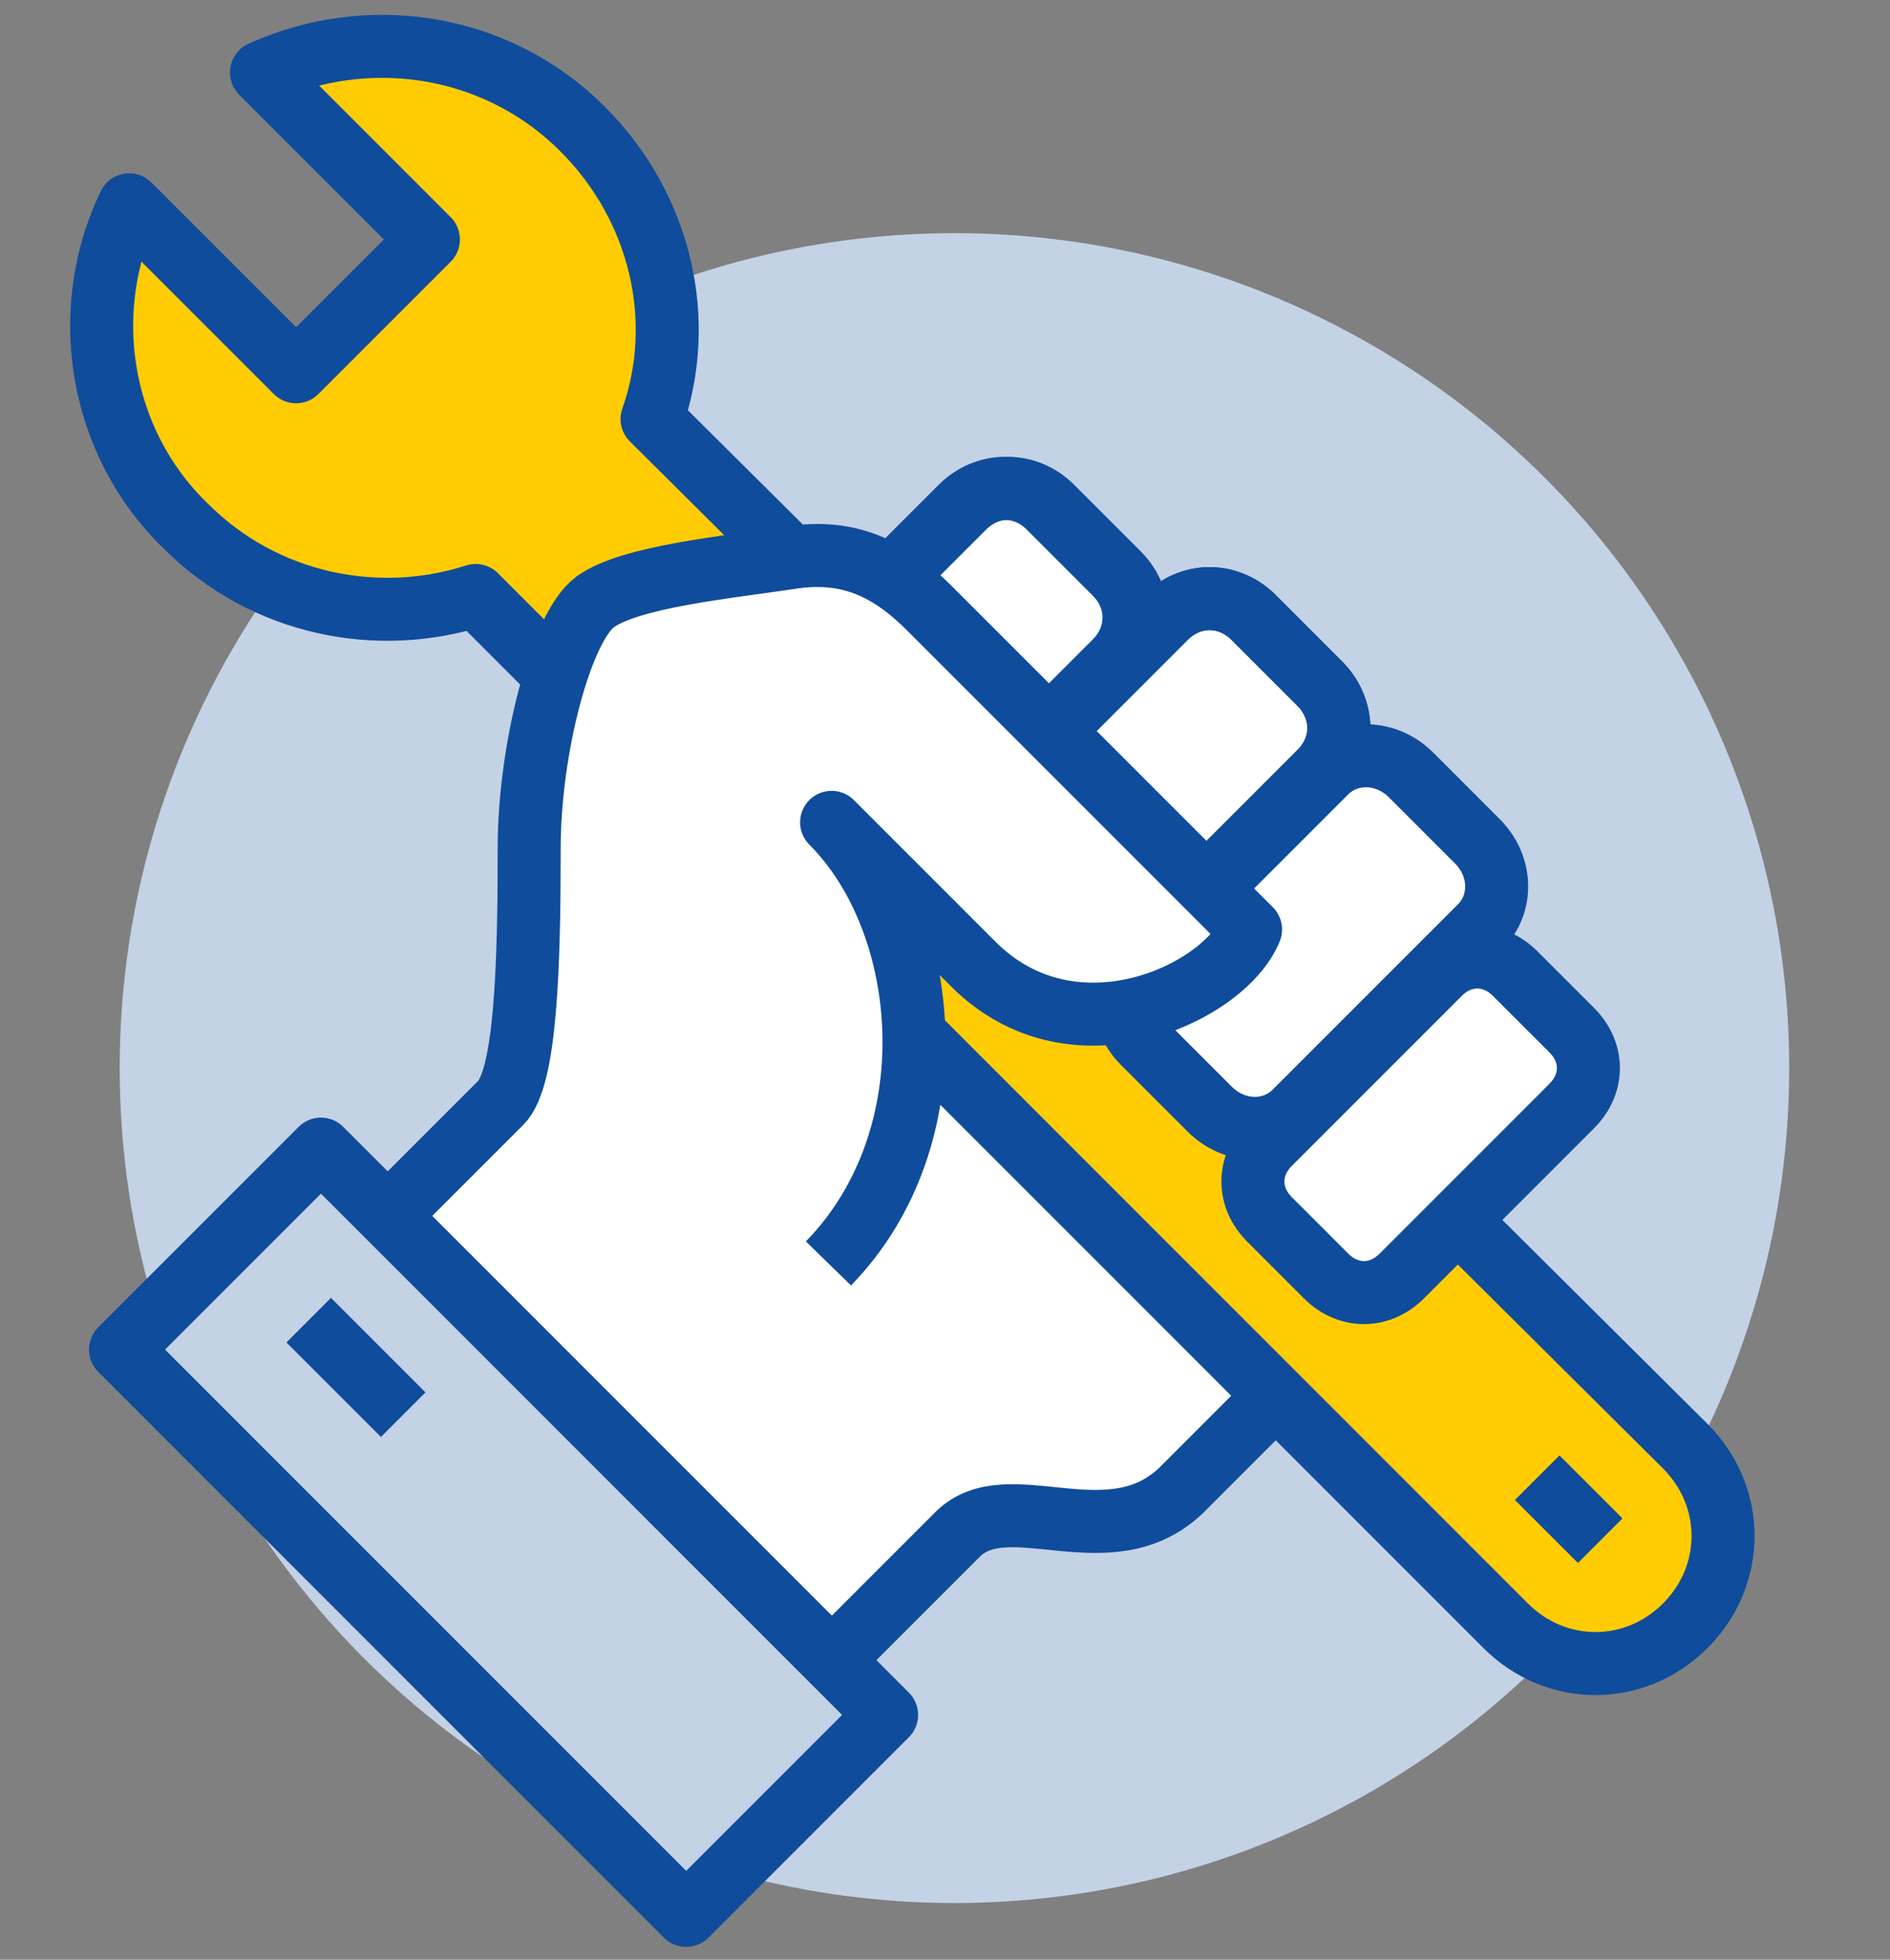
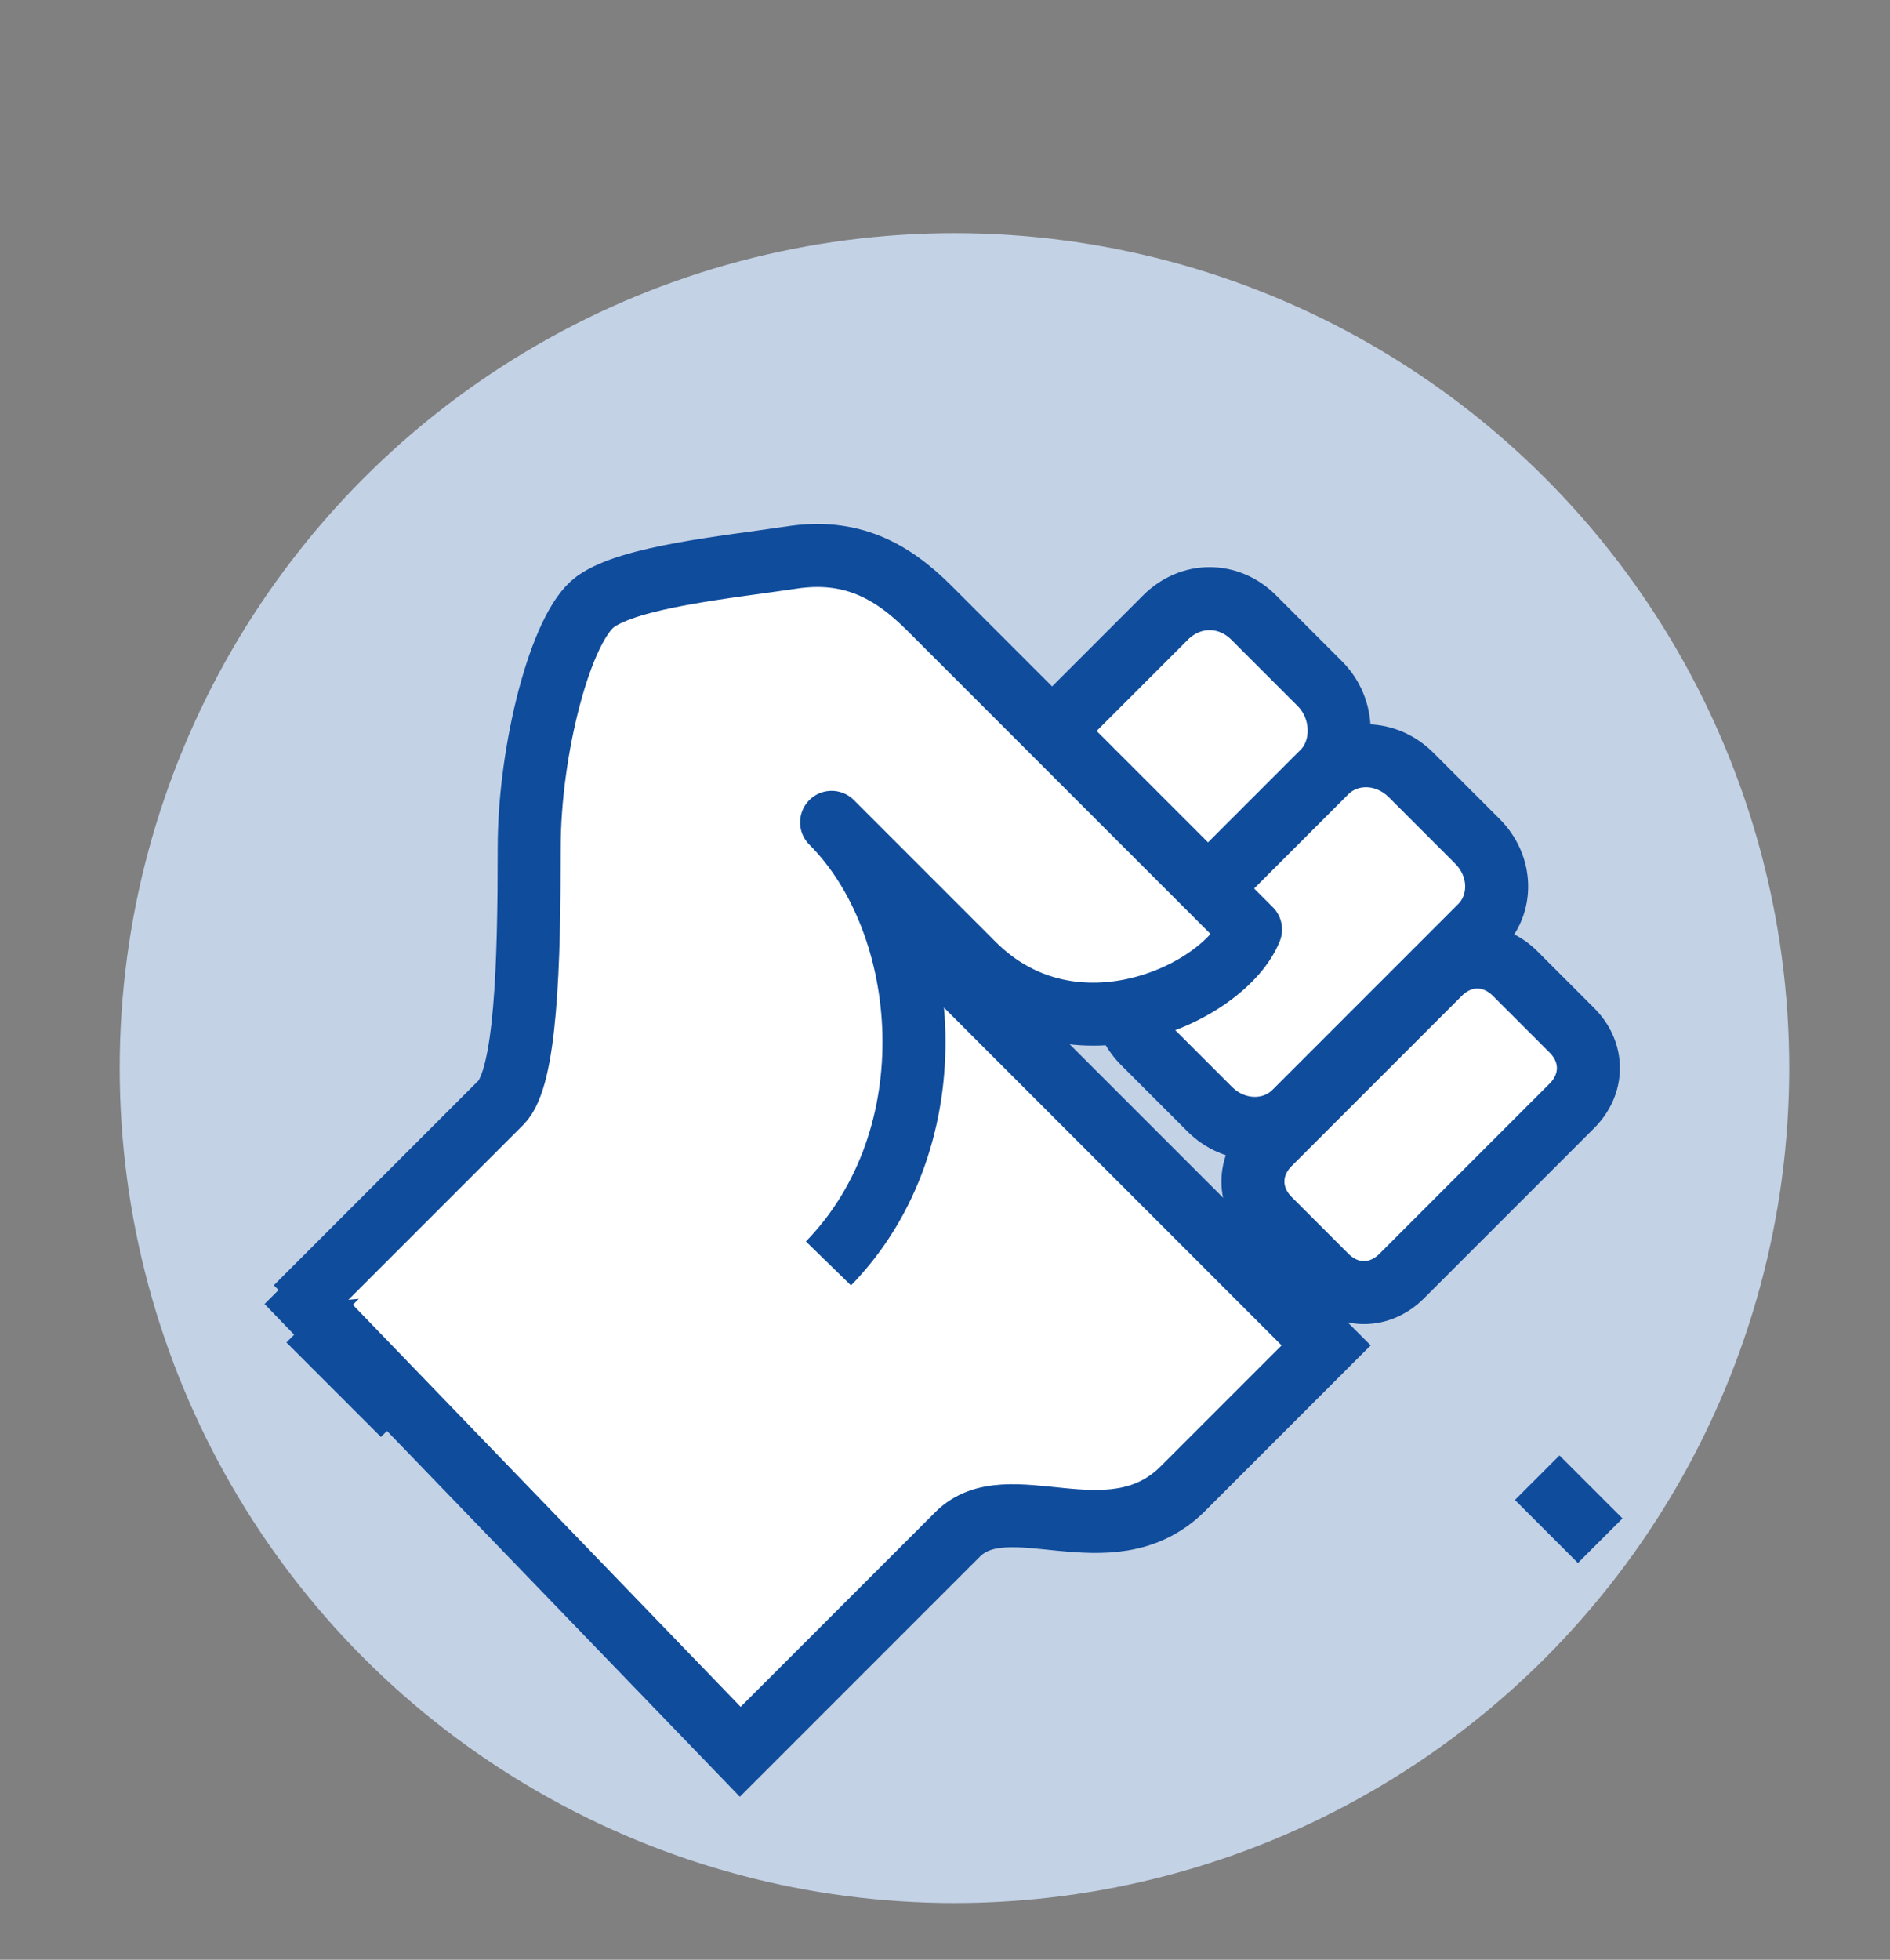
<svg xmlns="http://www.w3.org/2000/svg" version="1.1" id="Layer_1" x="0px" y="0px" viewBox="0 0 60 62.2" style="enable-background:new 0 0 60 62.2;" xml:space="preserve">
  <rect x="0" y="0" width="60" height="62.2" fill="#808080" stroke="none" />
  <style type="text/css">
	.st0{fill:#144B9A;}
	.st1{fill:none;}
	.st2{fill:#005C94;}
	.st3{fill:#C4D2E6;}
	.st4{fill:#FFCC04;stroke:#0F4C9C;stroke-width:2;stroke-linejoin:round;stroke-miterlimit:10;}
	.st5{fill:none;stroke:#0F4C9C;stroke-width:2;stroke-miterlimit:10;}
	.st6{fill:#C4D2E6;stroke:#0F4C9C;stroke-width:2;stroke-linejoin:round;stroke-miterlimit:10;}
	.st7{fill:none;stroke:#0F4C9C;stroke-width:2;stroke-linejoin:round;stroke-miterlimit:10;}
	.st8{fill:#FFFFFF;stroke:#0F4C9C;stroke-width:2;stroke-miterlimit:10;}
	.st9{fill:#FFFFFF;}
	.st10{fill:none;stroke:#FFCC04;stroke-width:2;stroke-linejoin:round;stroke-miterlimit:10;}
	.st11{fill:none;stroke:#FFCC04;stroke-width:2;stroke-linejoin:round;}
	.st12{fill:#FFCC04;}
	.st13{fill:#FFFFFF;stroke:#0F4C9C;stroke-width:2;stroke-linejoin:round;stroke-miterlimit:10;}
	.st14{fill:#C4D2E6;stroke:#0F4C9C;stroke-width:2;stroke-miterlimit:10;}
	.st15{fill:none;stroke:#0F4C9C;stroke-width:5.888;stroke-linejoin:round;stroke-miterlimit:10;}
	.st16{fill:#FFFFFF;stroke:#0F4C9C;stroke-width:5.888;stroke-linejoin:round;stroke-miterlimit:10;}
	.st17{fill:#FFCC04;stroke:#0F4C9C;stroke-width:5.888;stroke-linejoin:round;stroke-miterlimit:10;}
	.st18{fill:#FFCD0A;stroke:#0F4C9C;stroke-width:5.8;stroke-miterlimit:10;}
	.st19{fill:#FFFFFF;stroke:#0F4C9C;stroke-width:5.805;stroke-linejoin:round;stroke-miterlimit:10;}
	.st20{fill:none;stroke:#0F4C9C;stroke-width:5.805;stroke-linejoin:round;stroke-miterlimit:10;}
	.st21{fill:#FFCC04;stroke:#0F4C9C;stroke-width:5.805;stroke-linejoin:round;stroke-miterlimit:10;}
	.st22{fill:#FFCC04;stroke:#0F4C9C;stroke-width:5.554;stroke-linecap:round;stroke-linejoin:round;stroke-miterlimit:10;}
	.st23{fill:none;stroke:#0F4C9C;stroke-width:5.554;stroke-linecap:round;stroke-linejoin:round;stroke-miterlimit:10;}
	.st24{fill:none;stroke:#0F4C9C;stroke-width:5.996;stroke-linecap:round;stroke-linejoin:round;stroke-miterlimit:10;}
	.st25{fill:#FFCD0A;stroke:#0F4C9C;stroke-width:5.996;stroke-linejoin:round;stroke-miterlimit:10;}
	.st26{fill:#FFFFFF;stroke:#0F4C9C;stroke-width:5.996;stroke-linejoin:round;stroke-miterlimit:10;}
	.st27{fill:none;stroke:#0F4C9C;stroke-width:5.996;stroke-linejoin:round;stroke-miterlimit:10;}
	.st28{fill:#FFCC04;stroke:#0F4C9C;stroke-width:6.33;stroke-linejoin:round;stroke-miterlimit:10;}
	.st29{fill:#FFFFFF;stroke:#0F4C9C;stroke-width:6.33;stroke-linecap:round;stroke-linejoin:round;stroke-miterlimit:10;}
	.st30{fill:none;stroke:#0F4C9C;stroke-width:6.33;stroke-linecap:round;stroke-linejoin:round;stroke-miterlimit:10;}
	.st31{fill:none;stroke:#0F4C9C;stroke-width:6.33;stroke-linejoin:round;stroke-miterlimit:10;}
	.st32{fill:none;stroke:#0F4C9C;stroke-width:5.931;stroke-linecap:round;stroke-linejoin:round;stroke-miterlimit:10;}
	.st33{fill:none;stroke:#0F4C9C;stroke-width:6.133;stroke-linecap:round;stroke-linejoin:round;stroke-miterlimit:10;}
	.st34{fill:#FFCC04;stroke:#0F4C9C;stroke-width:6.133;stroke-linecap:round;stroke-linejoin:round;stroke-miterlimit:10;}
	.st35{fill:#FFFFFF;stroke:#0F4C9C;stroke-width:6.133;stroke-linecap:round;stroke-linejoin:round;stroke-miterlimit:10;}
</style>
  <g>
    <circle class="st3" cx="30.3" cy="33.9" r="26.5" />
    <path class="st8" d="M25.3,25.9L9.8,41.4l13.7,14.2l6.9-6.9c1.6-1.6,4.8,0.8,7.1-1.4c2.2-2.2,2.3-2.3,2.3-2.3l2.3-2.3L25.3,25.9z" />
-     <path class="st4" d="M20.7,13.3c1.1-3.1,0.3-6.7-2.2-9.2c-2.8-2.8-6.9-3.3-10.2-1.8l5.3,5.3l-4.2,4.2L4.1,6.5   c-1.6,3.3-1,7.5,1.8,10.2c2.5,2.5,6.1,3.2,9.2,2.2l32.7,32.7c1.6,1.6,4.1,1.6,5.7,0l0,0c1.6-1.6,1.6-4.1,0-5.7L20.7,13.3z" />
-     <path class="st8" d="M35.5,18.2l-2.1-2.1c-0.8-0.8-2-0.8-2.8,0l-4.2,4.2l4.9,5l4.2-4.2C36.3,20.2,36.3,19,35.5,18.2z" />
-     <path class="st7" d="M26.3,20.3l4.2-4.2c0.8-0.8,2-0.8,2.8,0l2.1,2.1c0.8,0.8,0.8,2,0,2.8l-4.2,4.2" />
    <path class="st8" d="M41.9,21.7l-2.1-2.1c-0.8-0.8-2-0.8-2.8,0l-5.7,5.7l5,4.9l5.7-5.7C42.7,23.8,42.7,22.5,41.9,21.7z" />
-     <path class="st7" d="M36.2,30.2l5.7-5.7c0.8-0.8,0.8-2,0-2.8l-2.1-2.1c-0.8-0.8-2-0.8-2.8,0l-5.7,5.7" />
    <path class="st8" d="M47,29.4c0.7-0.7,0.7-1.9-0.1-2.7l-2.1-2.1c-0.8-0.8-2-0.8-2.7-0.1l-5.9,5.9c-0.7,0.7-0.7,1.9,0.1,2.7l2.1,2.1   c0.8,0.8,2,0.8,2.7,0.1L47,29.4z" />
    <path class="st9" d="M29.5,19.2c-1.2-1.2-2.5-1.9-4.4-1.6c-1.9,0.3-5.1,0.6-6.2,1.4c-1.1,0.8-2.1,4.8-2.1,7.8   c0,3.7-0.1,7.3-0.9,8.1l-6.5,6.5l16.9-1.5c4-4,3.4-10.8,0.1-14c0.6,0.6,2.9,2.9,4.5,4.5c3.2,3.2,8,0.9,8.8-1.1   C38.7,28.4,29.5,19.2,29.5,19.2z" />
    <path class="st7" d="M9.4,41.5l6.5-6.5c0.8-0.8,0.9-4.4,0.9-8.1c0-3.1,1-7,2.1-7.8c1.1-0.8,4.2-1.1,6.2-1.4   c1.9-0.3,3.2,0.4,4.4,1.6c0,0,9.2,9.2,10.2,10.2c-0.8,2-5.6,4.3-8.8,1.1c-1.6-1.6-3.9-3.9-4.5-4.5c3.2,3.2,3.8,10-0.1,14" />
    <path class="st8" d="M49.9,35.1c0.7-0.7,0.7-1.7,0-2.4l-1.8-1.8c-0.7-0.7-1.7-0.7-2.4,0l-5.4,5.4c-0.7,0.7-0.7,1.7,0,2.4l1.8,1.8   c0.7,0.7,1.7,0.7,2.4,0L49.9,35.1z" />
-     <rect x="3.3" y="44.2" transform="matrix(0.707 0.707 -0.707 0.707 39.105 2.889)" class="st6" width="25.4" height="9" />
    <line class="st7" x1="48.8" y1="46.9" x2="50.8" y2="48.9" />
    <line class="st7" x1="9.8" y1="41.9" x2="12.8" y2="44.9" />
  </g>
</svg>